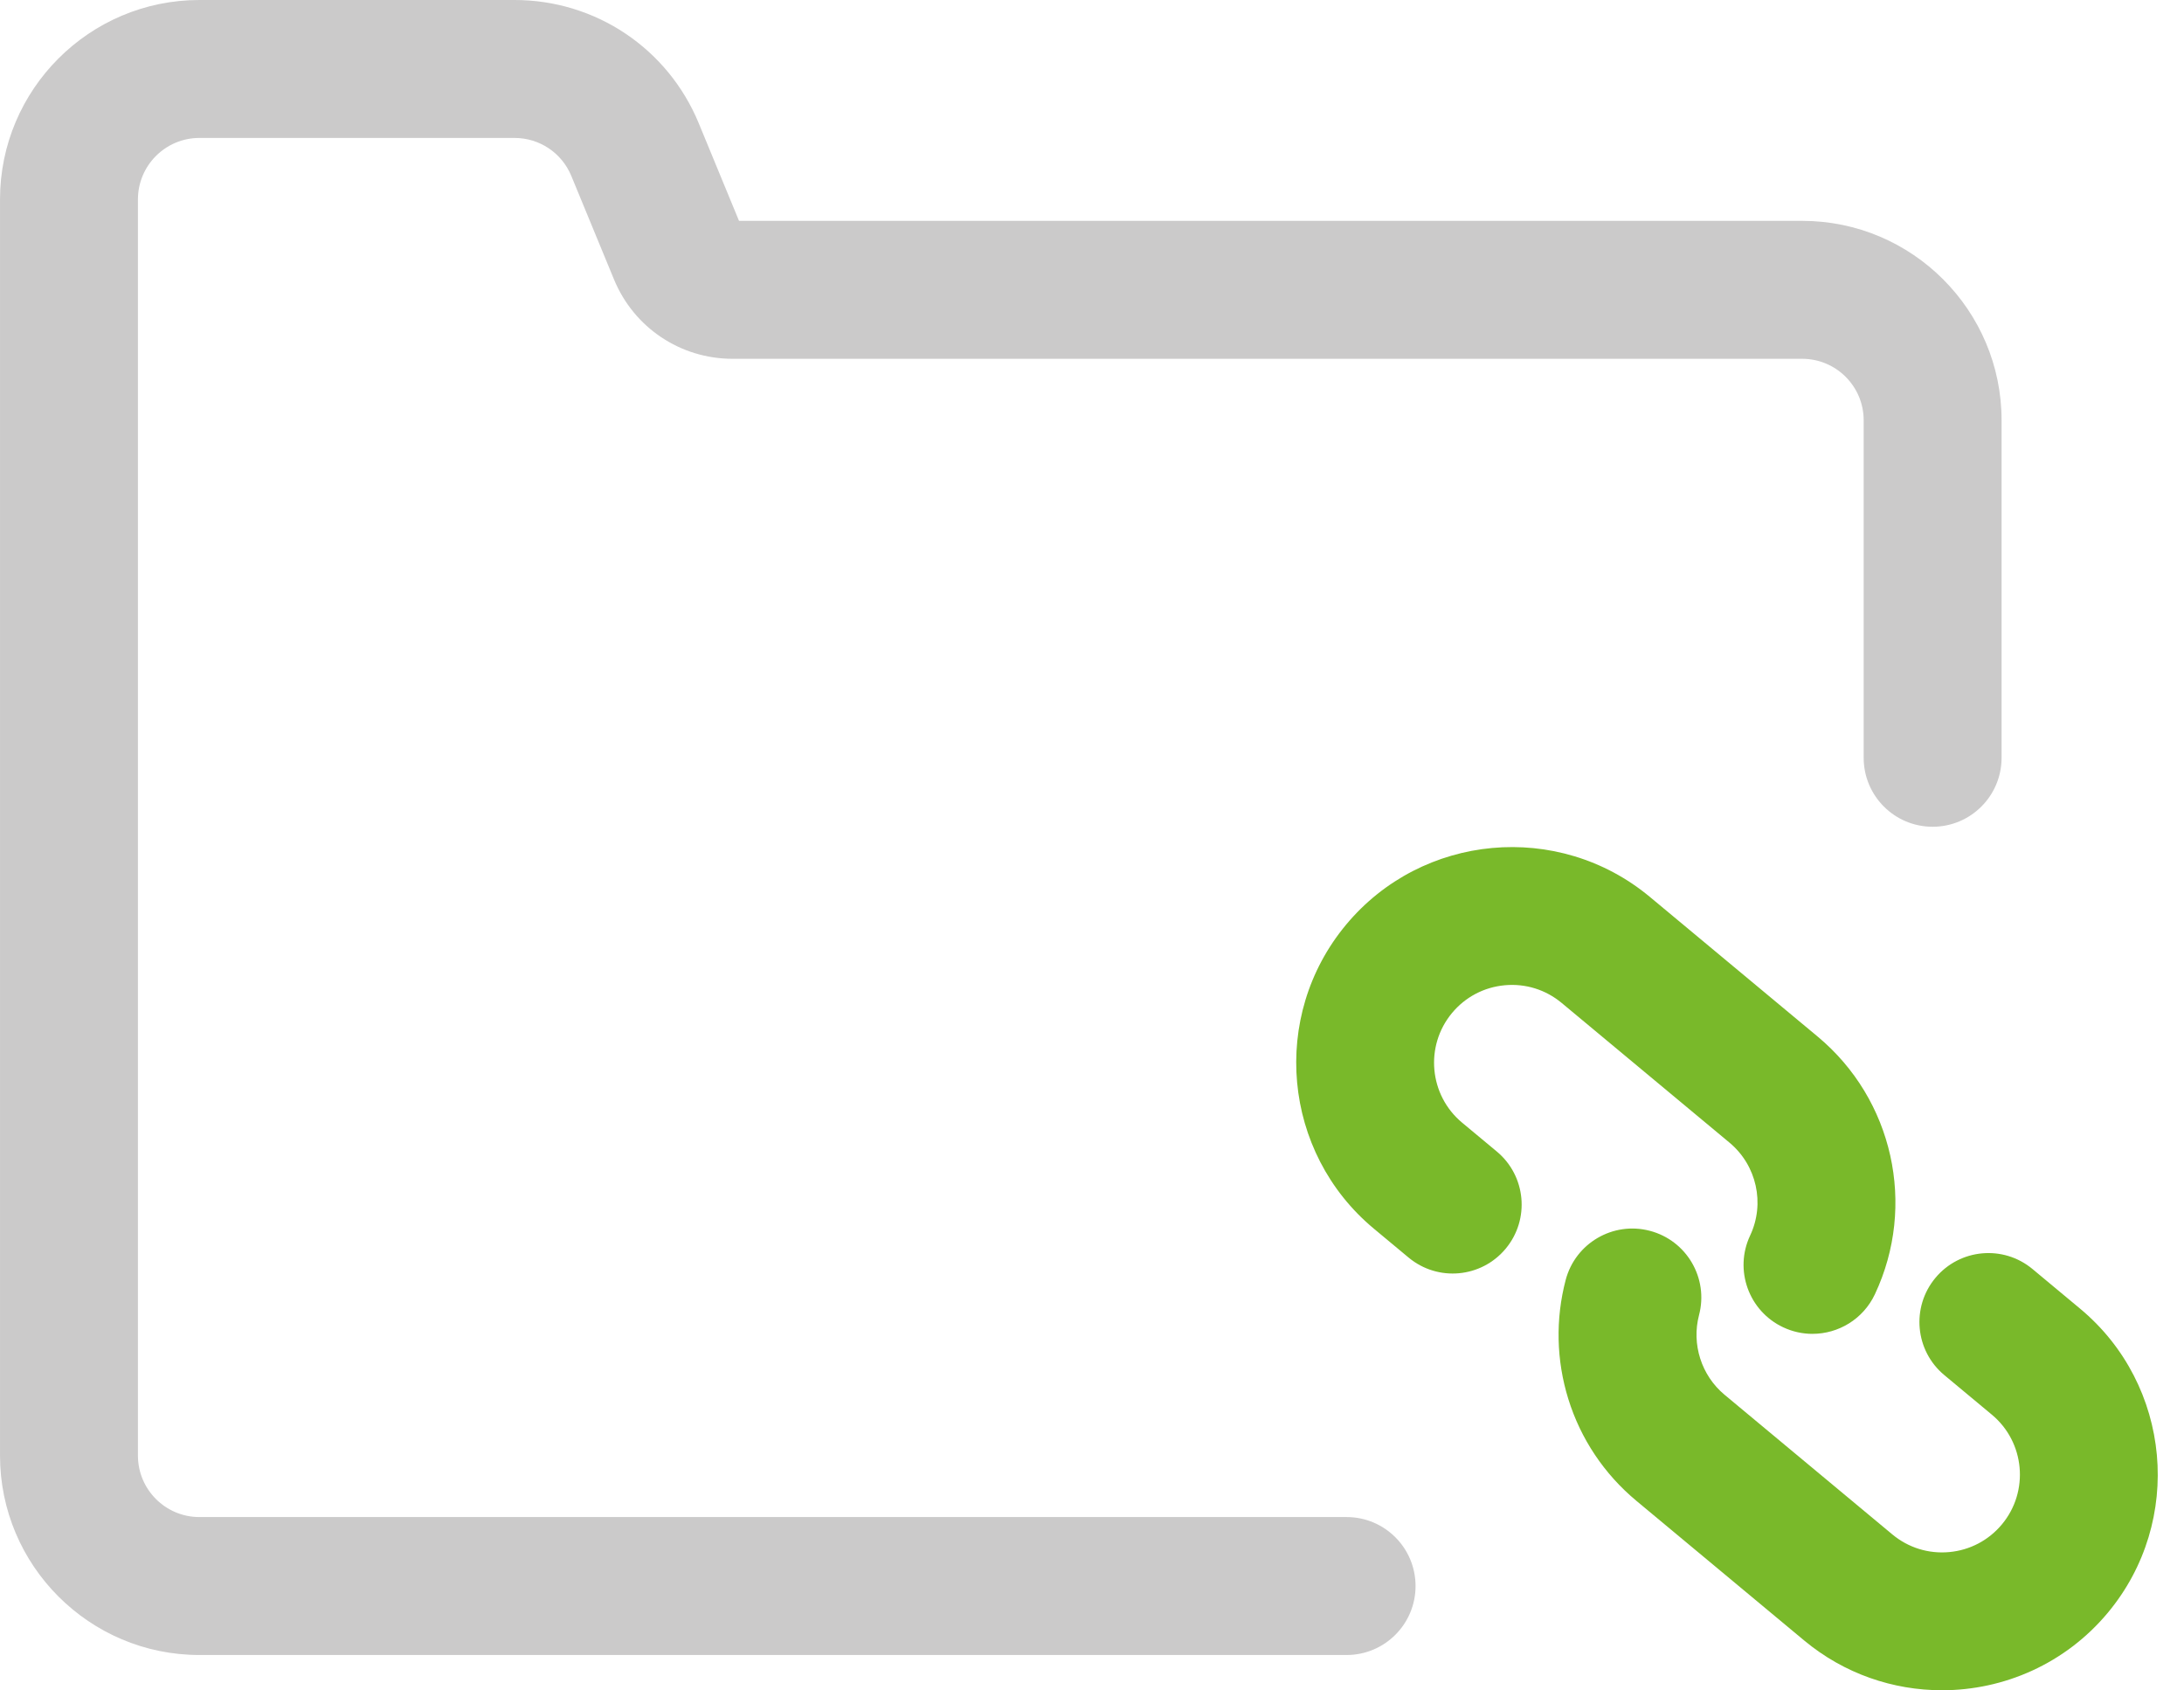
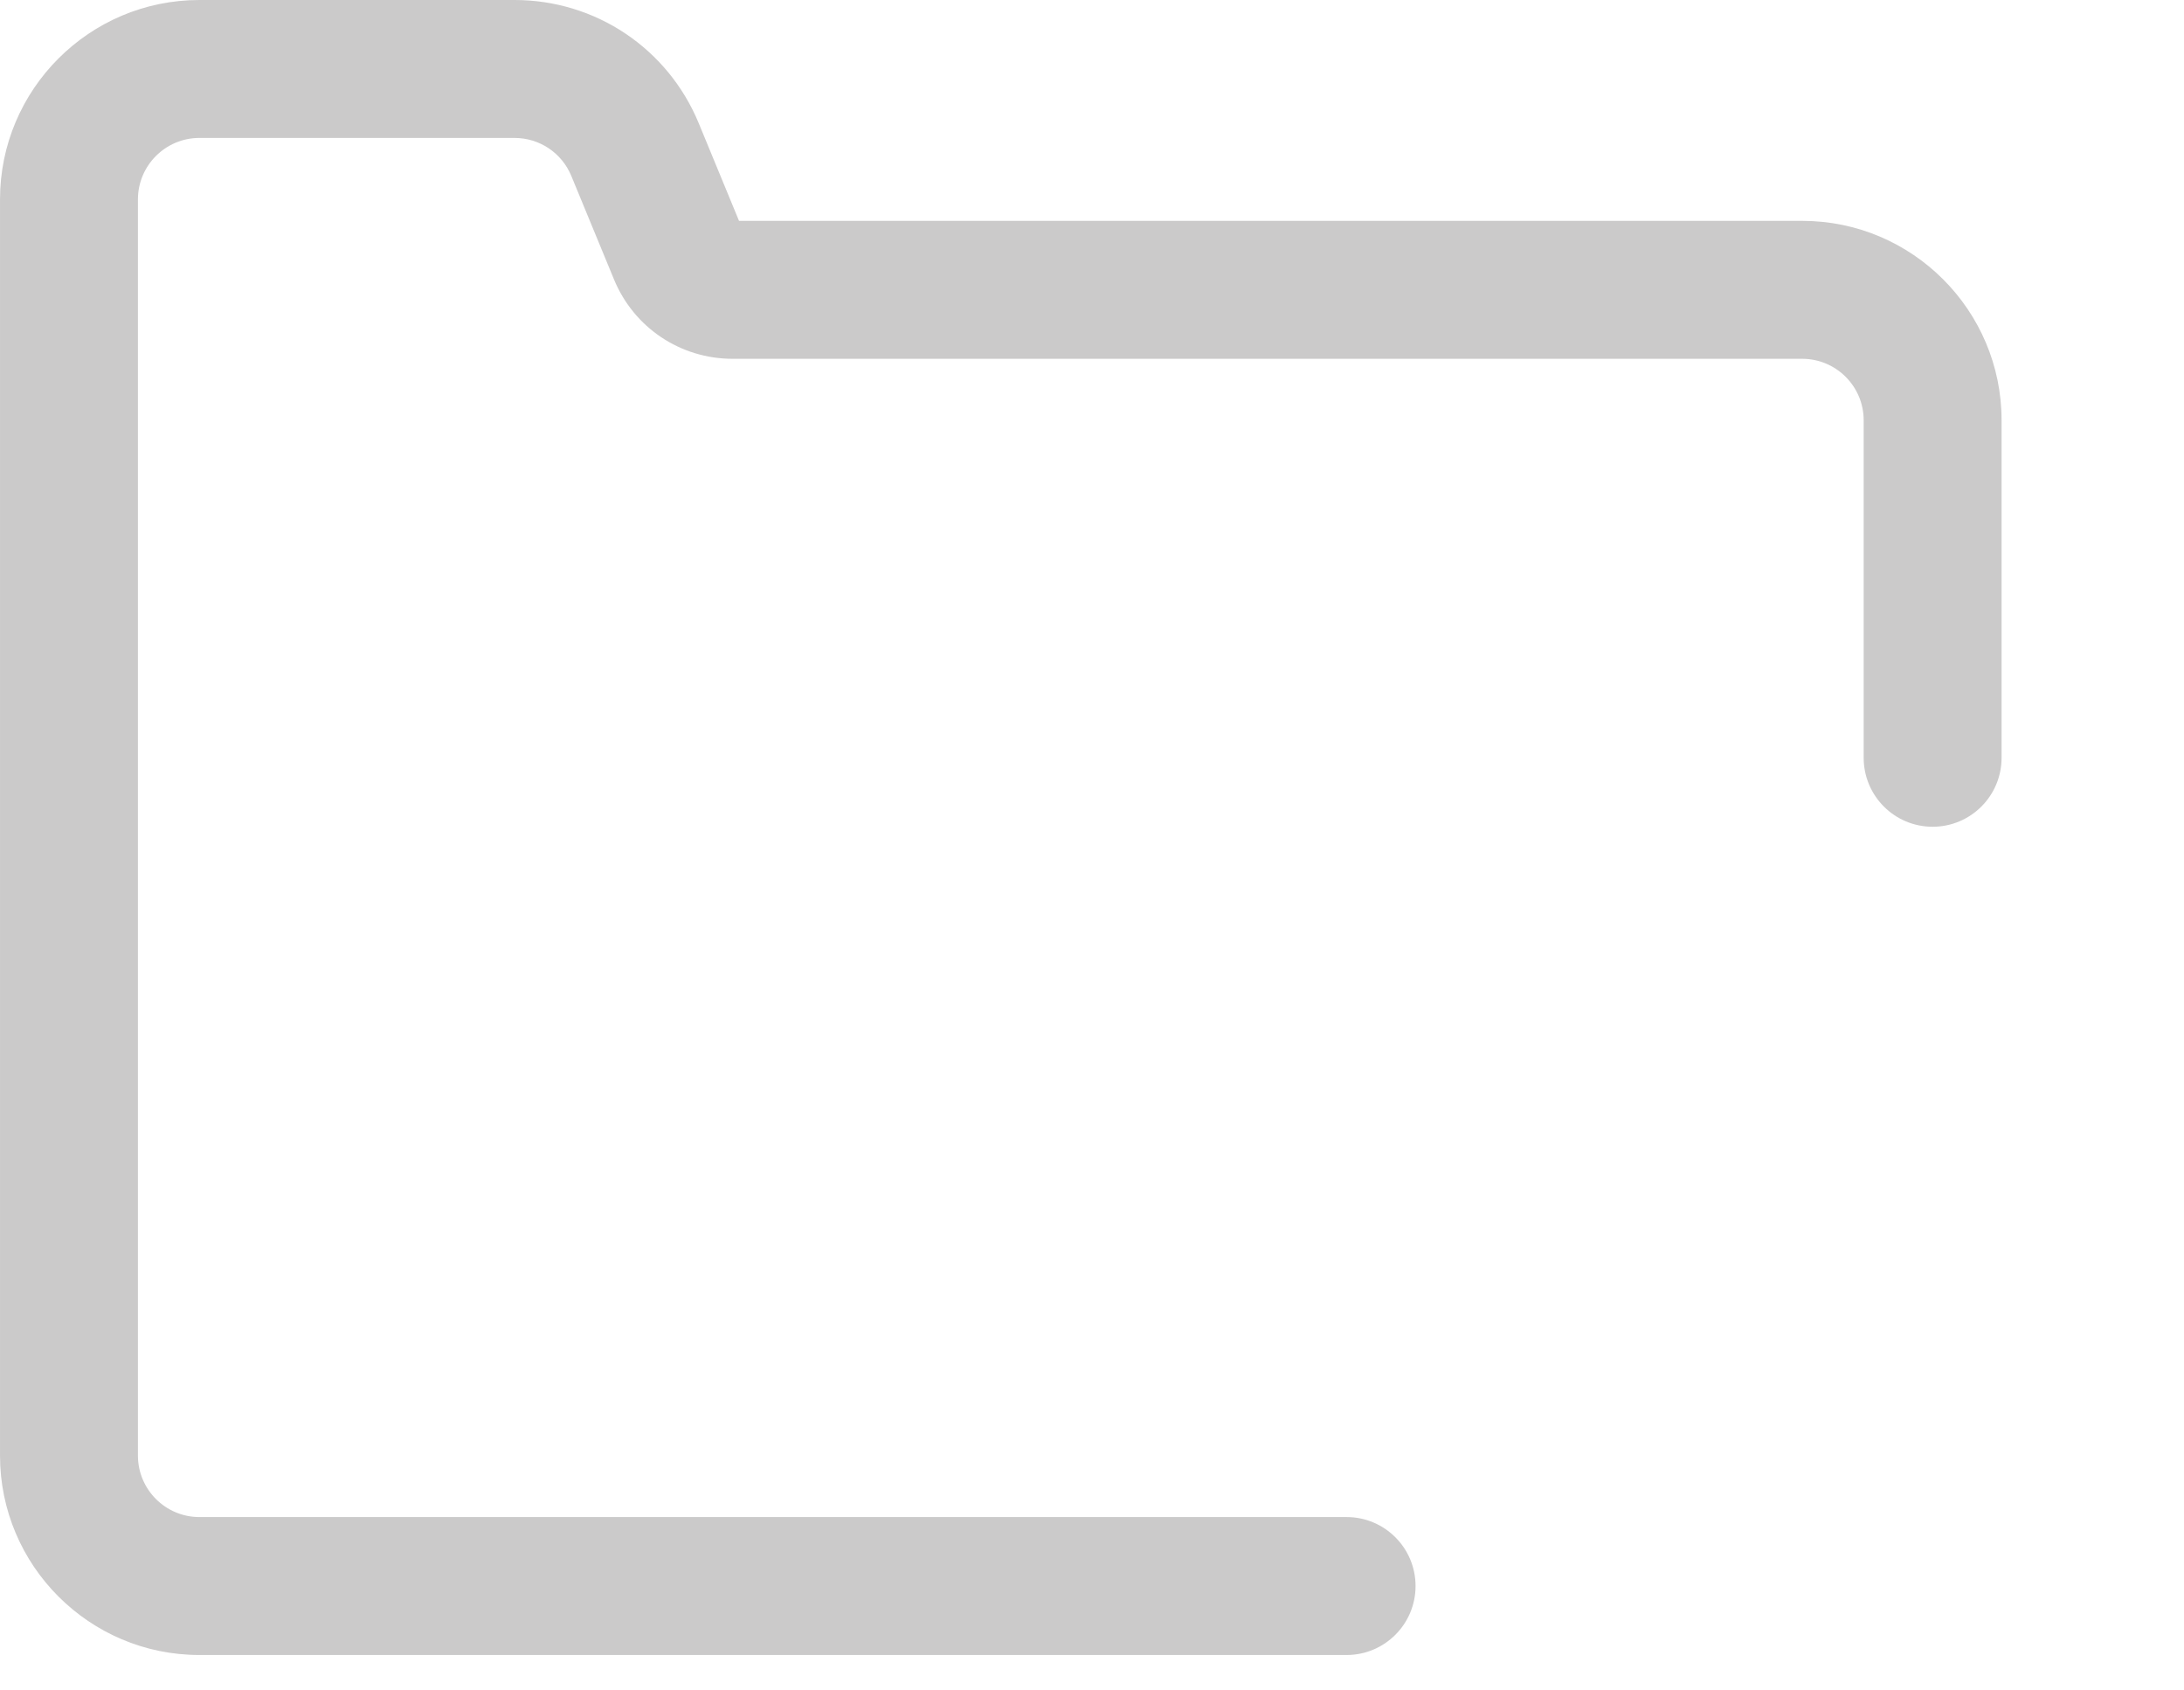
<svg xmlns="http://www.w3.org/2000/svg" fill="#000000" height="1225.3" preserveAspectRatio="xMidYMid meet" version="1" viewBox="225.7 392.3 1583.7 1225.3" width="1583.7" zoomAndPan="magnify">
  <g id="change1_1">
    <path d="M1202.16,1592.08H370.26c-79.71,0-144.55-64.85-144.55-144.55V536.85c0-79.71,64.85-144.55,144.55-144.55h228.54c58.76,0,111.21,35.1,133.62,89.42l29.17,70.69h770.98c79.71,0,144.55,64.85,144.55,144.55v244.69c0,27.61-22.39,50-50,50s-50-22.39-50-50v-244.69c0-24.57-19.99-44.55-44.55-44.55H756.91c-37.81,0-71.55-22.58-85.97-57.53l-30.95-75.02c-6.91-16.74-23.07-27.56-41.18-27.56h-228.54c-24.57,0-44.55,19.99-44.55,44.55v910.68c0,24.57,19.99,44.55,44.55,44.55h831.9c27.61,0,50,22.39,50,50s-22.39,50-50,50Z" fill="#cbcaca" />
  </g>
  <g fill="#79b92a" id="change2_1">
-     <path d="M1633.86,1617.63c-35.29,0-70.76-11.84-99.94-36.12l-121.65-101.23c-23.31-19.4-40.37-44.92-49.33-73.79-8.71-28.06-9.37-57.89-1.92-86.26,7.01-26.71,34.35-42.68,61.06-35.66,26.71,7.01,42.68,34.35,35.66,61.06-5.55,21.14,1.71,43.83,18.5,57.79l121.65,101.23c11.59,9.64,26.24,14.2,41.25,12.82,15.01-1.38,28.59-8.52,38.24-20.1,19.91-23.92,16.64-59.58-7.28-79.49l-34.53-28.74c-21.23-17.66-24.11-49.19-6.45-70.42,17.66-21.23,49.19-24.11,70.42-6.45l34.53,28.74c66.31,55.18,75.36,154.01,20.19,220.32-30.9,37.13-75.49,56.31-120.38,56.31Z" />
-     <path d="M1540,1359.27c-7.13,0-14.38-1.53-21.26-4.77-24.99-11.76-35.71-41.55-23.95-66.53,10.92-23.21,4.75-50.92-15.02-67.37l-121.65-101.23c-11.59-9.64-26.24-14.2-41.25-12.82-15.01,1.38-28.59,8.51-38.24,20.1-19.91,23.92-16.64,59.58,7.28,79.49l25.18,20.95c21.23,17.66,24.11,49.19,6.45,70.42-17.66,21.23-49.19,24.12-70.42,6.45l-25.18-20.95c-66.31-55.18-75.36-154.01-20.18-220.32,55.18-66.31,154.01-75.36,220.32-20.19l121.65,101.23c54.77,45.58,71.85,122.4,41.54,186.81-8.52,18.11-26.51,28.72-45.27,28.72Z" />
-   </g>
+     </g>
</svg>